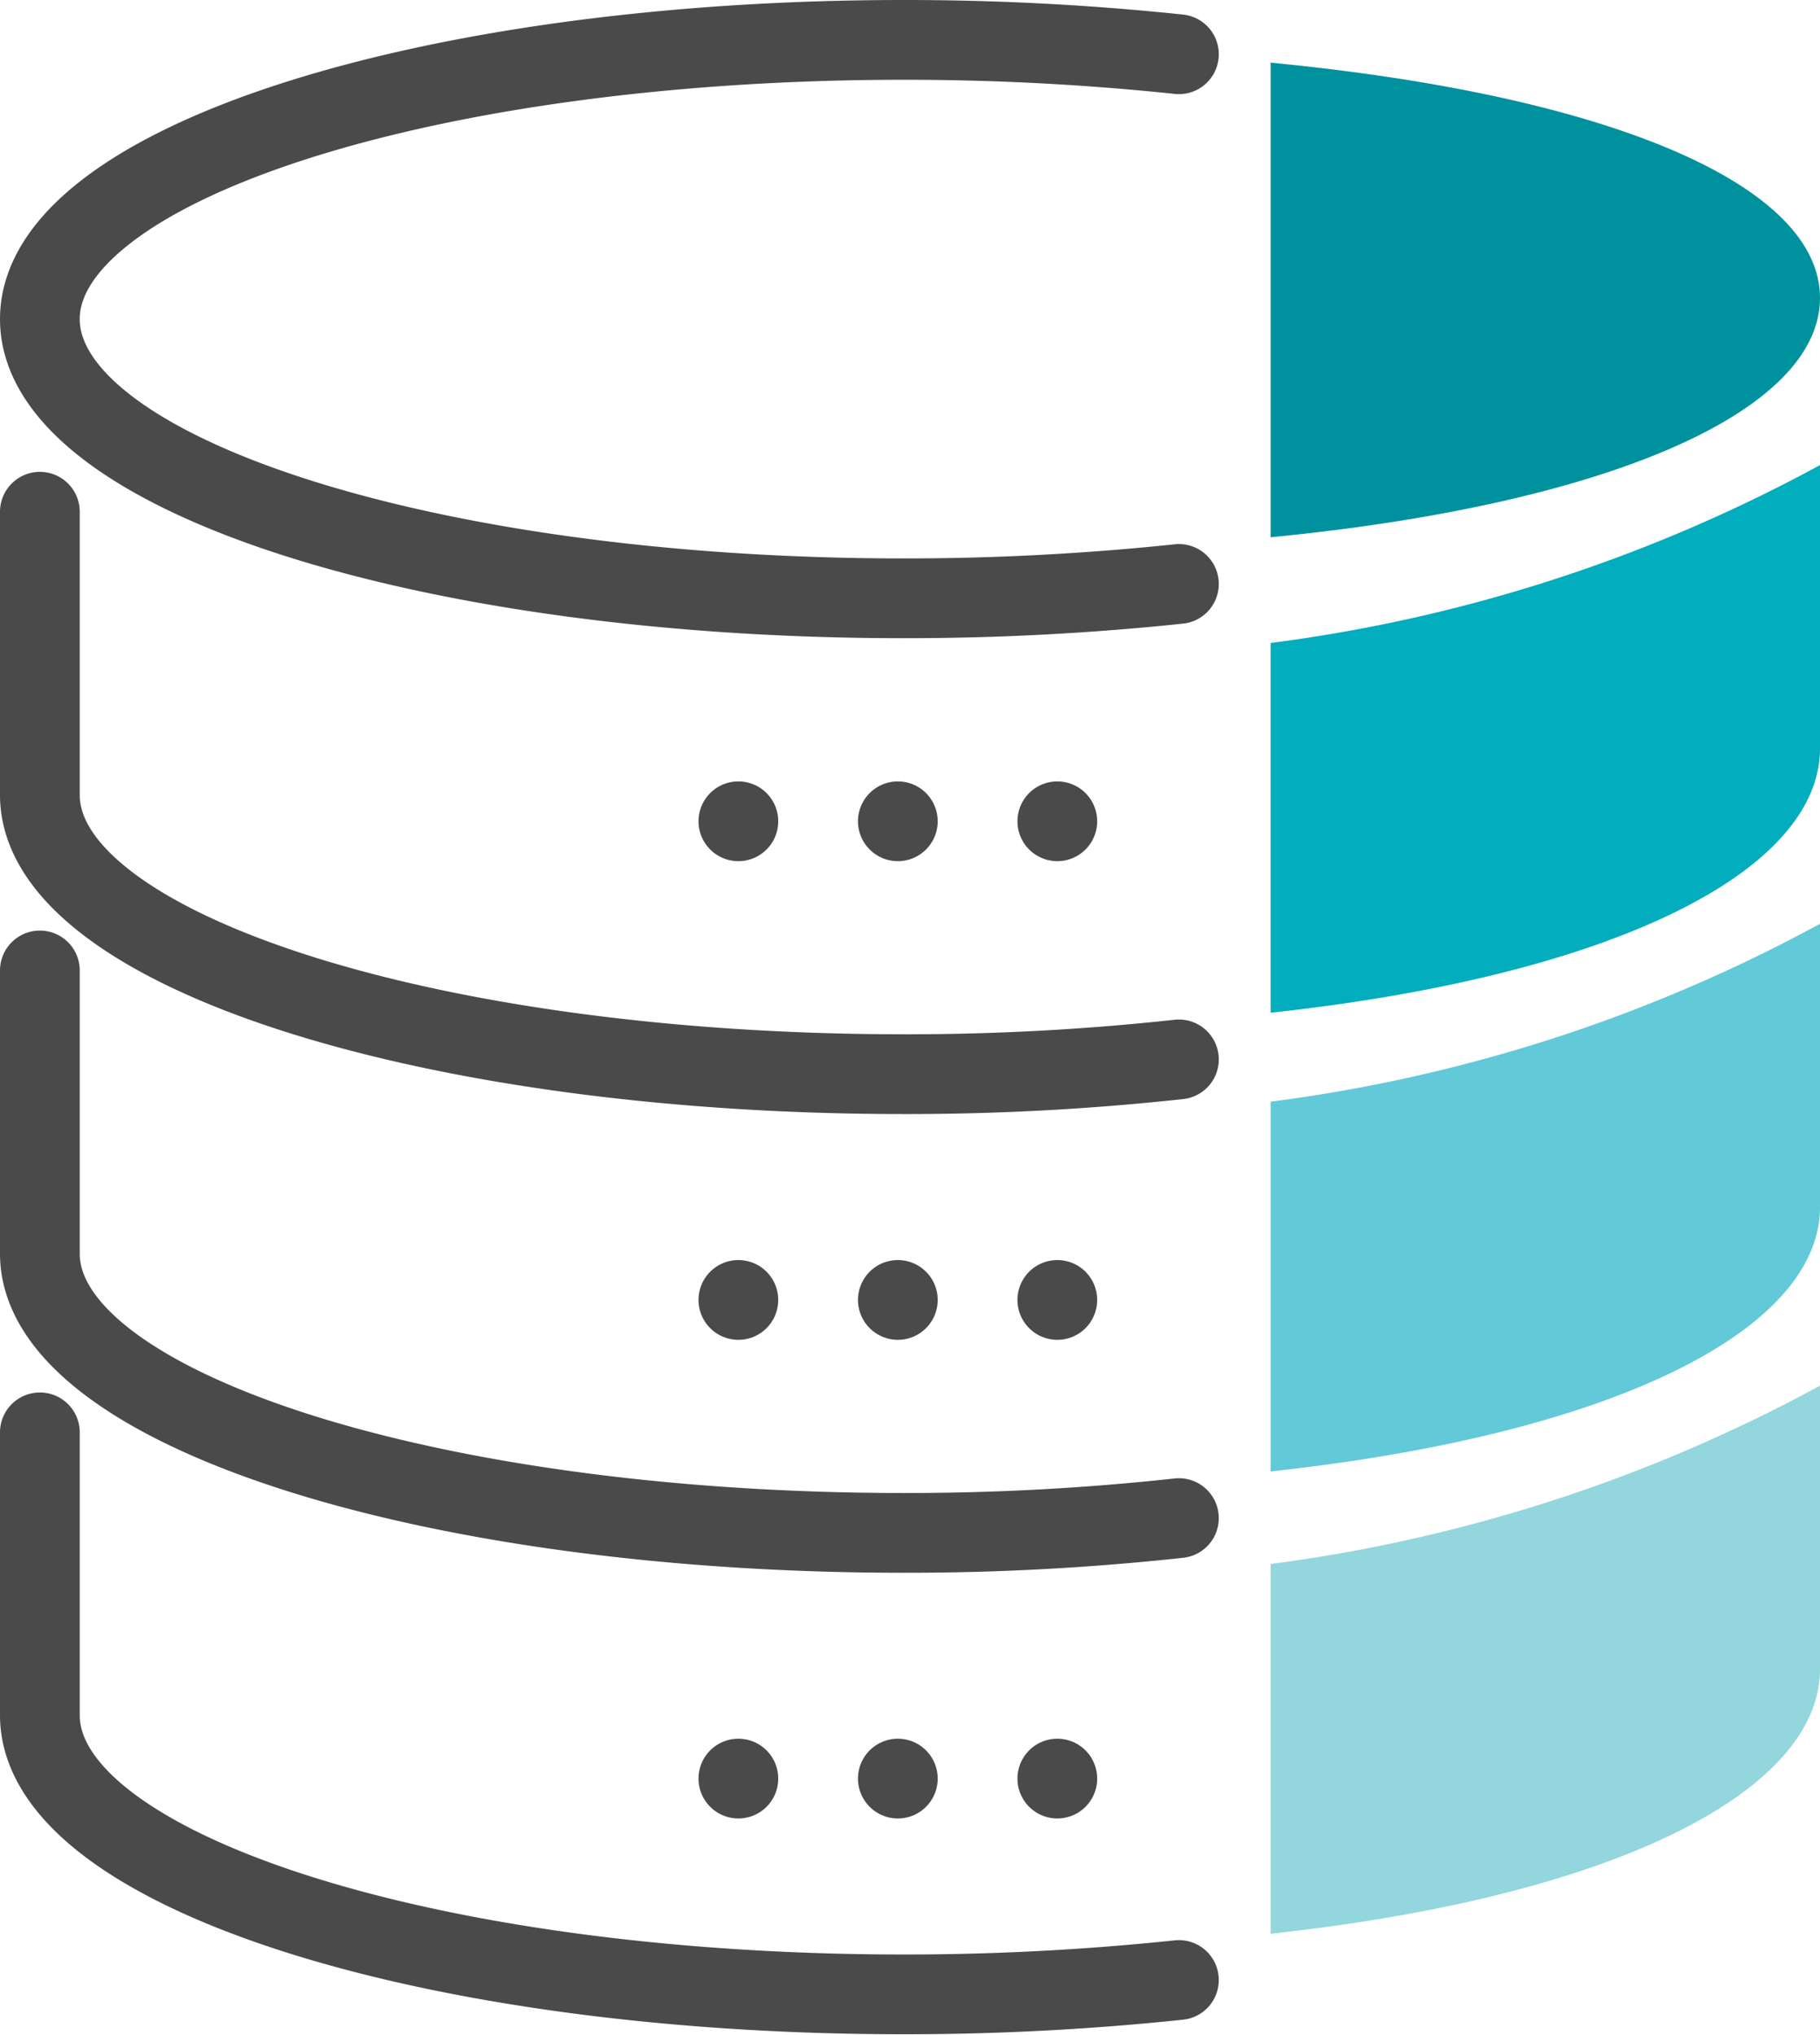
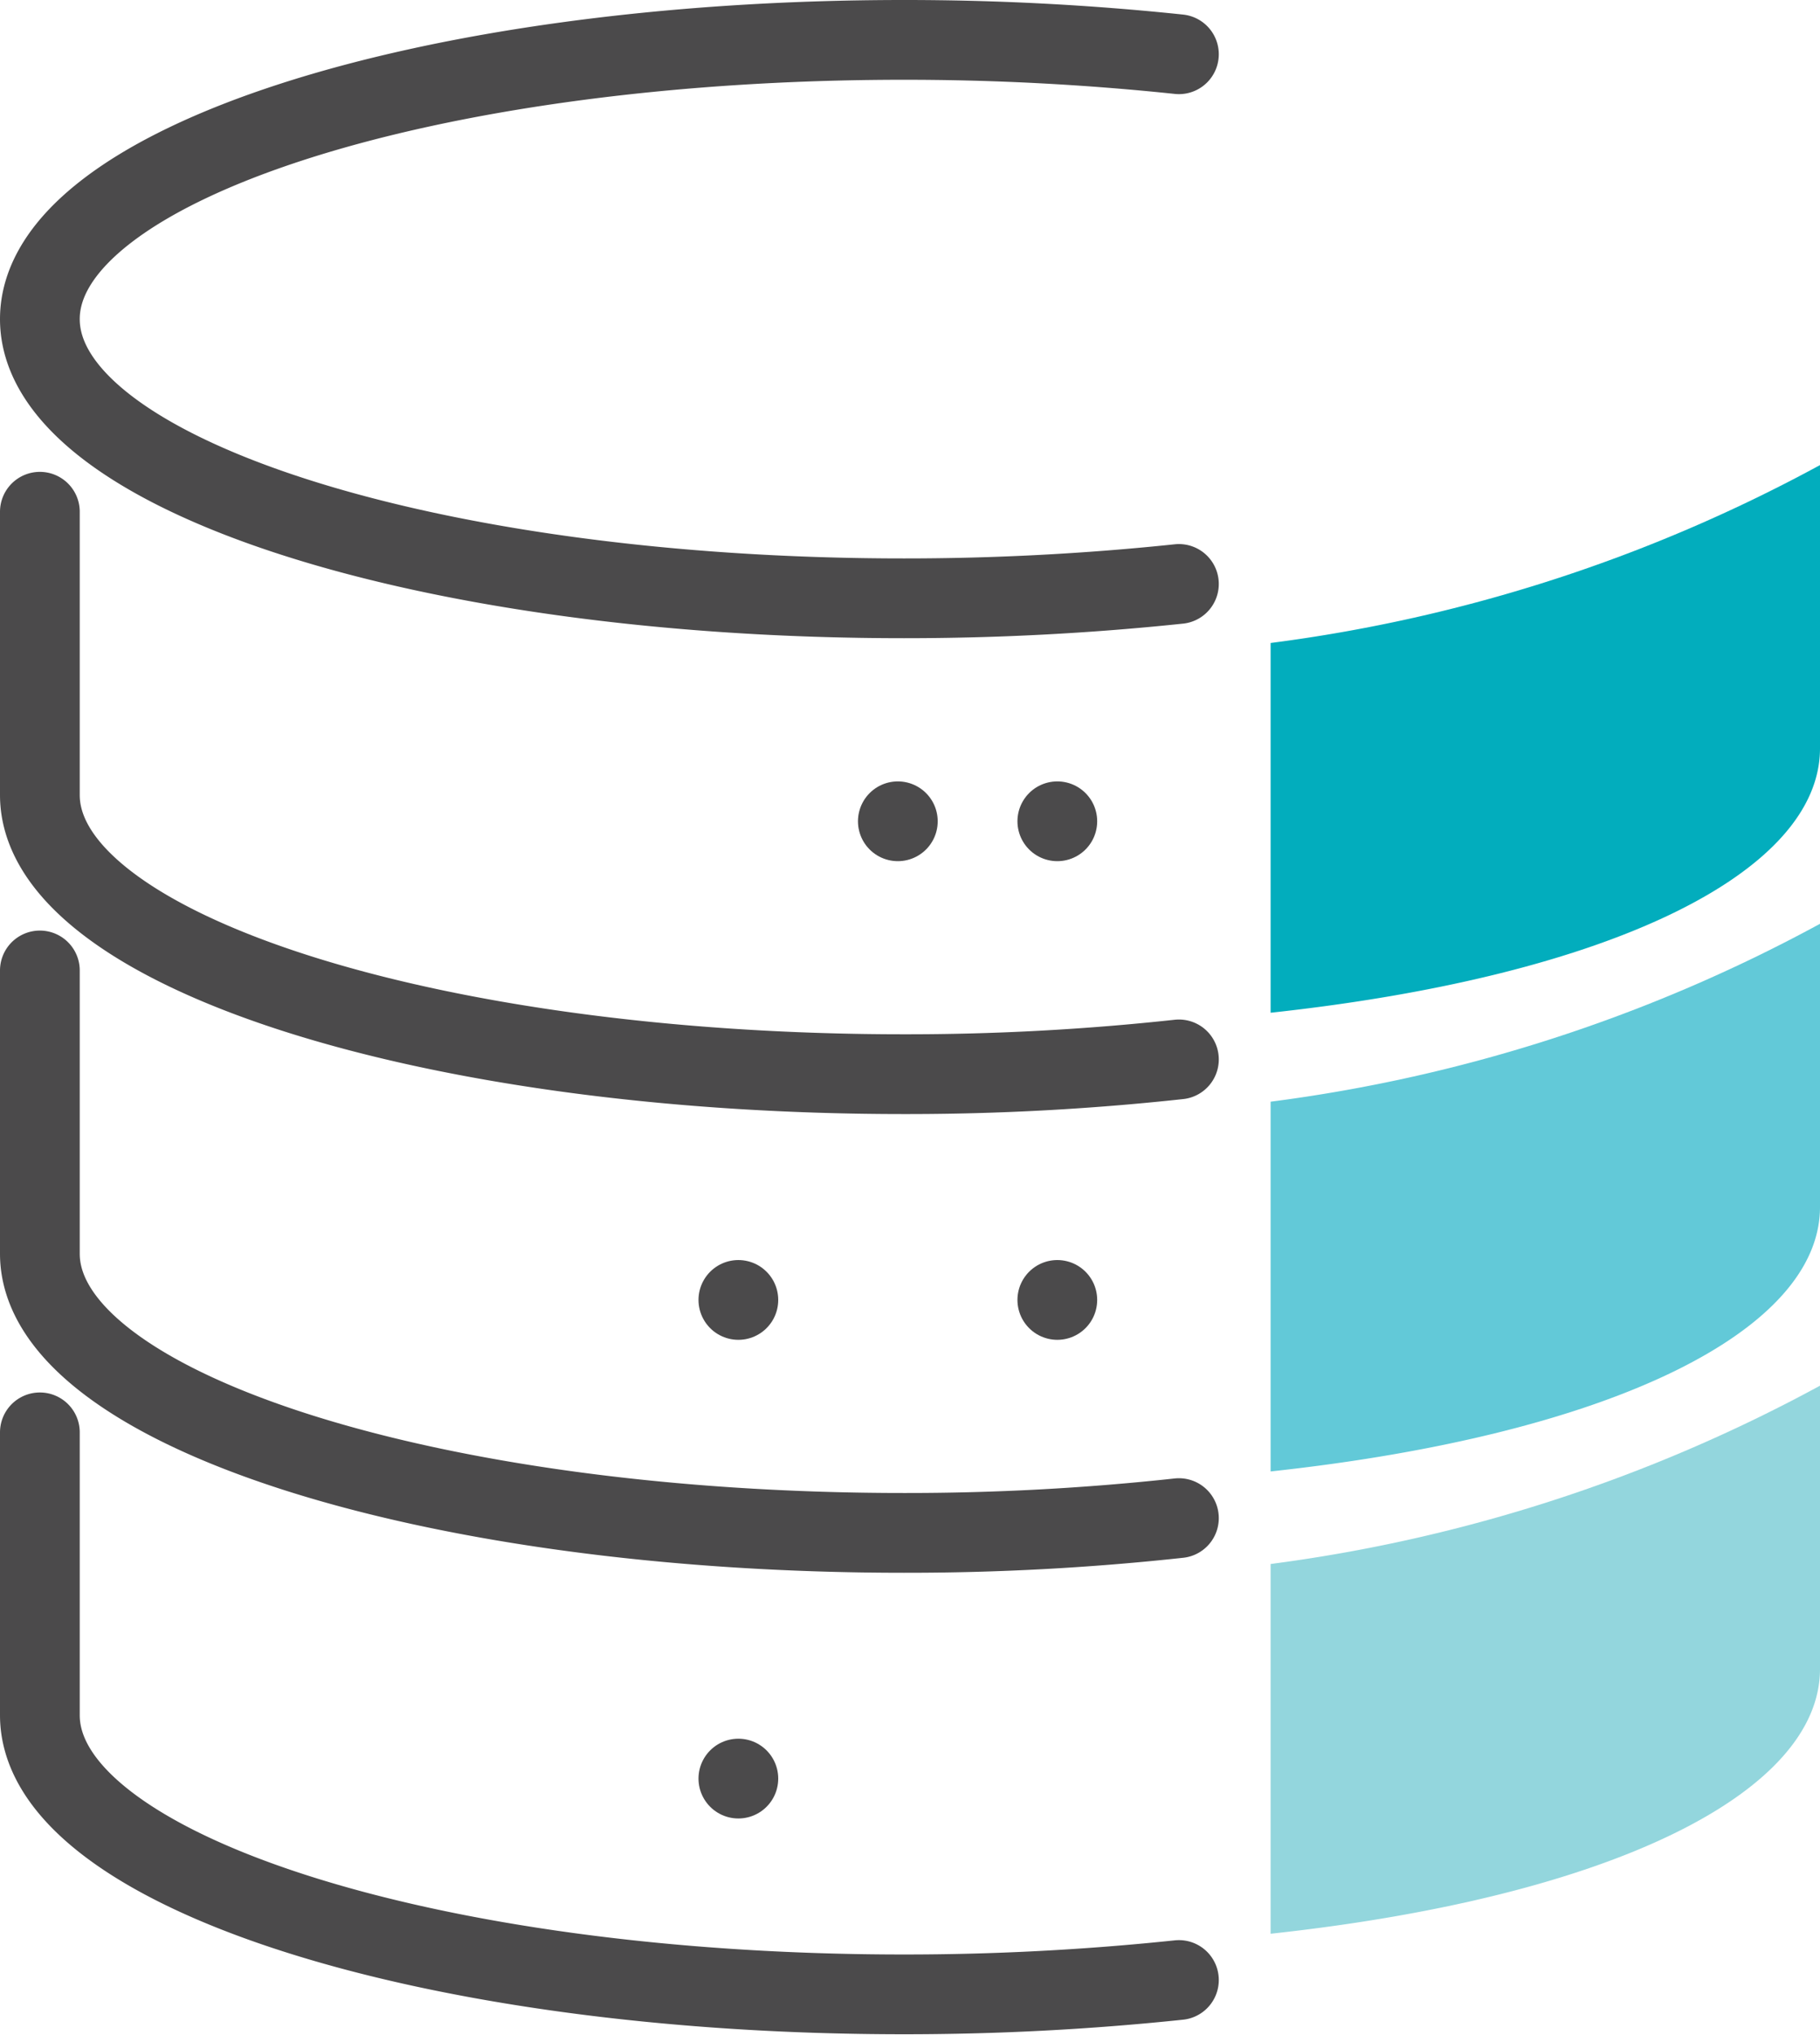
<svg xmlns="http://www.w3.org/2000/svg" viewBox="0 0 45.65 51.01">
  <defs>
    <style>.cls-1{fill:none;stroke:#4b4a4b;stroke-linecap:round;stroke-linejoin:round;stroke-width:2px;}.cls-2{fill:#93d6dd;}.cls-3{fill:#62c9d8;}.cls-4{fill:#02adbd;}.cls-5{fill:#00919f;}</style>
  </defs>
  <g id="Layer_2" data-name="Layer 2">
    <g id="Icon_Names" data-name="Icon Names">
-       <line class="cls-1" x1="22.52" y1="44.59" x2="22.52" y2="44.59" />
      <line class="cls-1" x1="18.52" y1="44.59" x2="18.52" y2="44.59" />
-       <line class="cls-1" x1="26.52" y1="44.59" x2="26.52" y2="44.59" />
-       <line class="cls-1" x1="22.52" y1="32.59" x2="22.52" y2="32.59" />
      <line class="cls-1" x1="18.52" y1="32.59" x2="18.52" y2="32.59" />
      <line class="cls-1" x1="26.52" y1="32.59" x2="26.52" y2="32.59" />
      <line class="cls-1" x1="22.52" y1="20.59" x2="22.52" y2="20.59" />
-       <line class="cls-1" x1="18.52" y1="20.59" x2="18.52" y2="20.59" />
      <line class="cls-1" x1="26.52" y1="20.59" x2="26.52" y2="20.59" />
      <path class="cls-1" d="M1,35.91V43c0,3.87,9.7,7,21.67,7a65.71,65.71,0,0,0,6.9-.36" />
      <path class="cls-1" d="M1,24.33v7.1c0,3.86,9.7,7,21.67,7a63,63,0,0,0,6.9-.37" />
      <path class="cls-1" d="M1,12.83v7.1c0,3.86,9.7,7,21.67,7a63,63,0,0,0,6.9-.37" />
      <path class="cls-1" d="M29.57,1.36A65.71,65.71,0,0,0,22.67,1C10.7,1,1,4.13,1,8s9.7,7,21.67,7a65.71,65.71,0,0,0,6.9-.36" />
      <path class="cls-2" d="M31.87,39.21v9.27c8.59-.93,13.78-3.55,13.78-6.64v-7.1A39.55,39.55,0,0,1,31.87,39.21Z" />
      <path class="cls-3" d="M31.87,27.62v9.27c8.59-.93,13.78-3.54,13.78-6.63v-7.1A39.36,39.36,0,0,1,31.87,27.62Z" />
      <path class="cls-4" d="M31.87,16.12v9.27c8.59-.93,13.78-3.54,13.78-6.63v-7.1A39.36,39.36,0,0,1,31.87,16.12Z" />
-       <path class="cls-5" d="M31.87,1.57v11.9c8.59-.84,13.78-3.19,13.78-6S40.46,2.4,31.87,1.57Z" />
    </g>
  </g>
</svg>